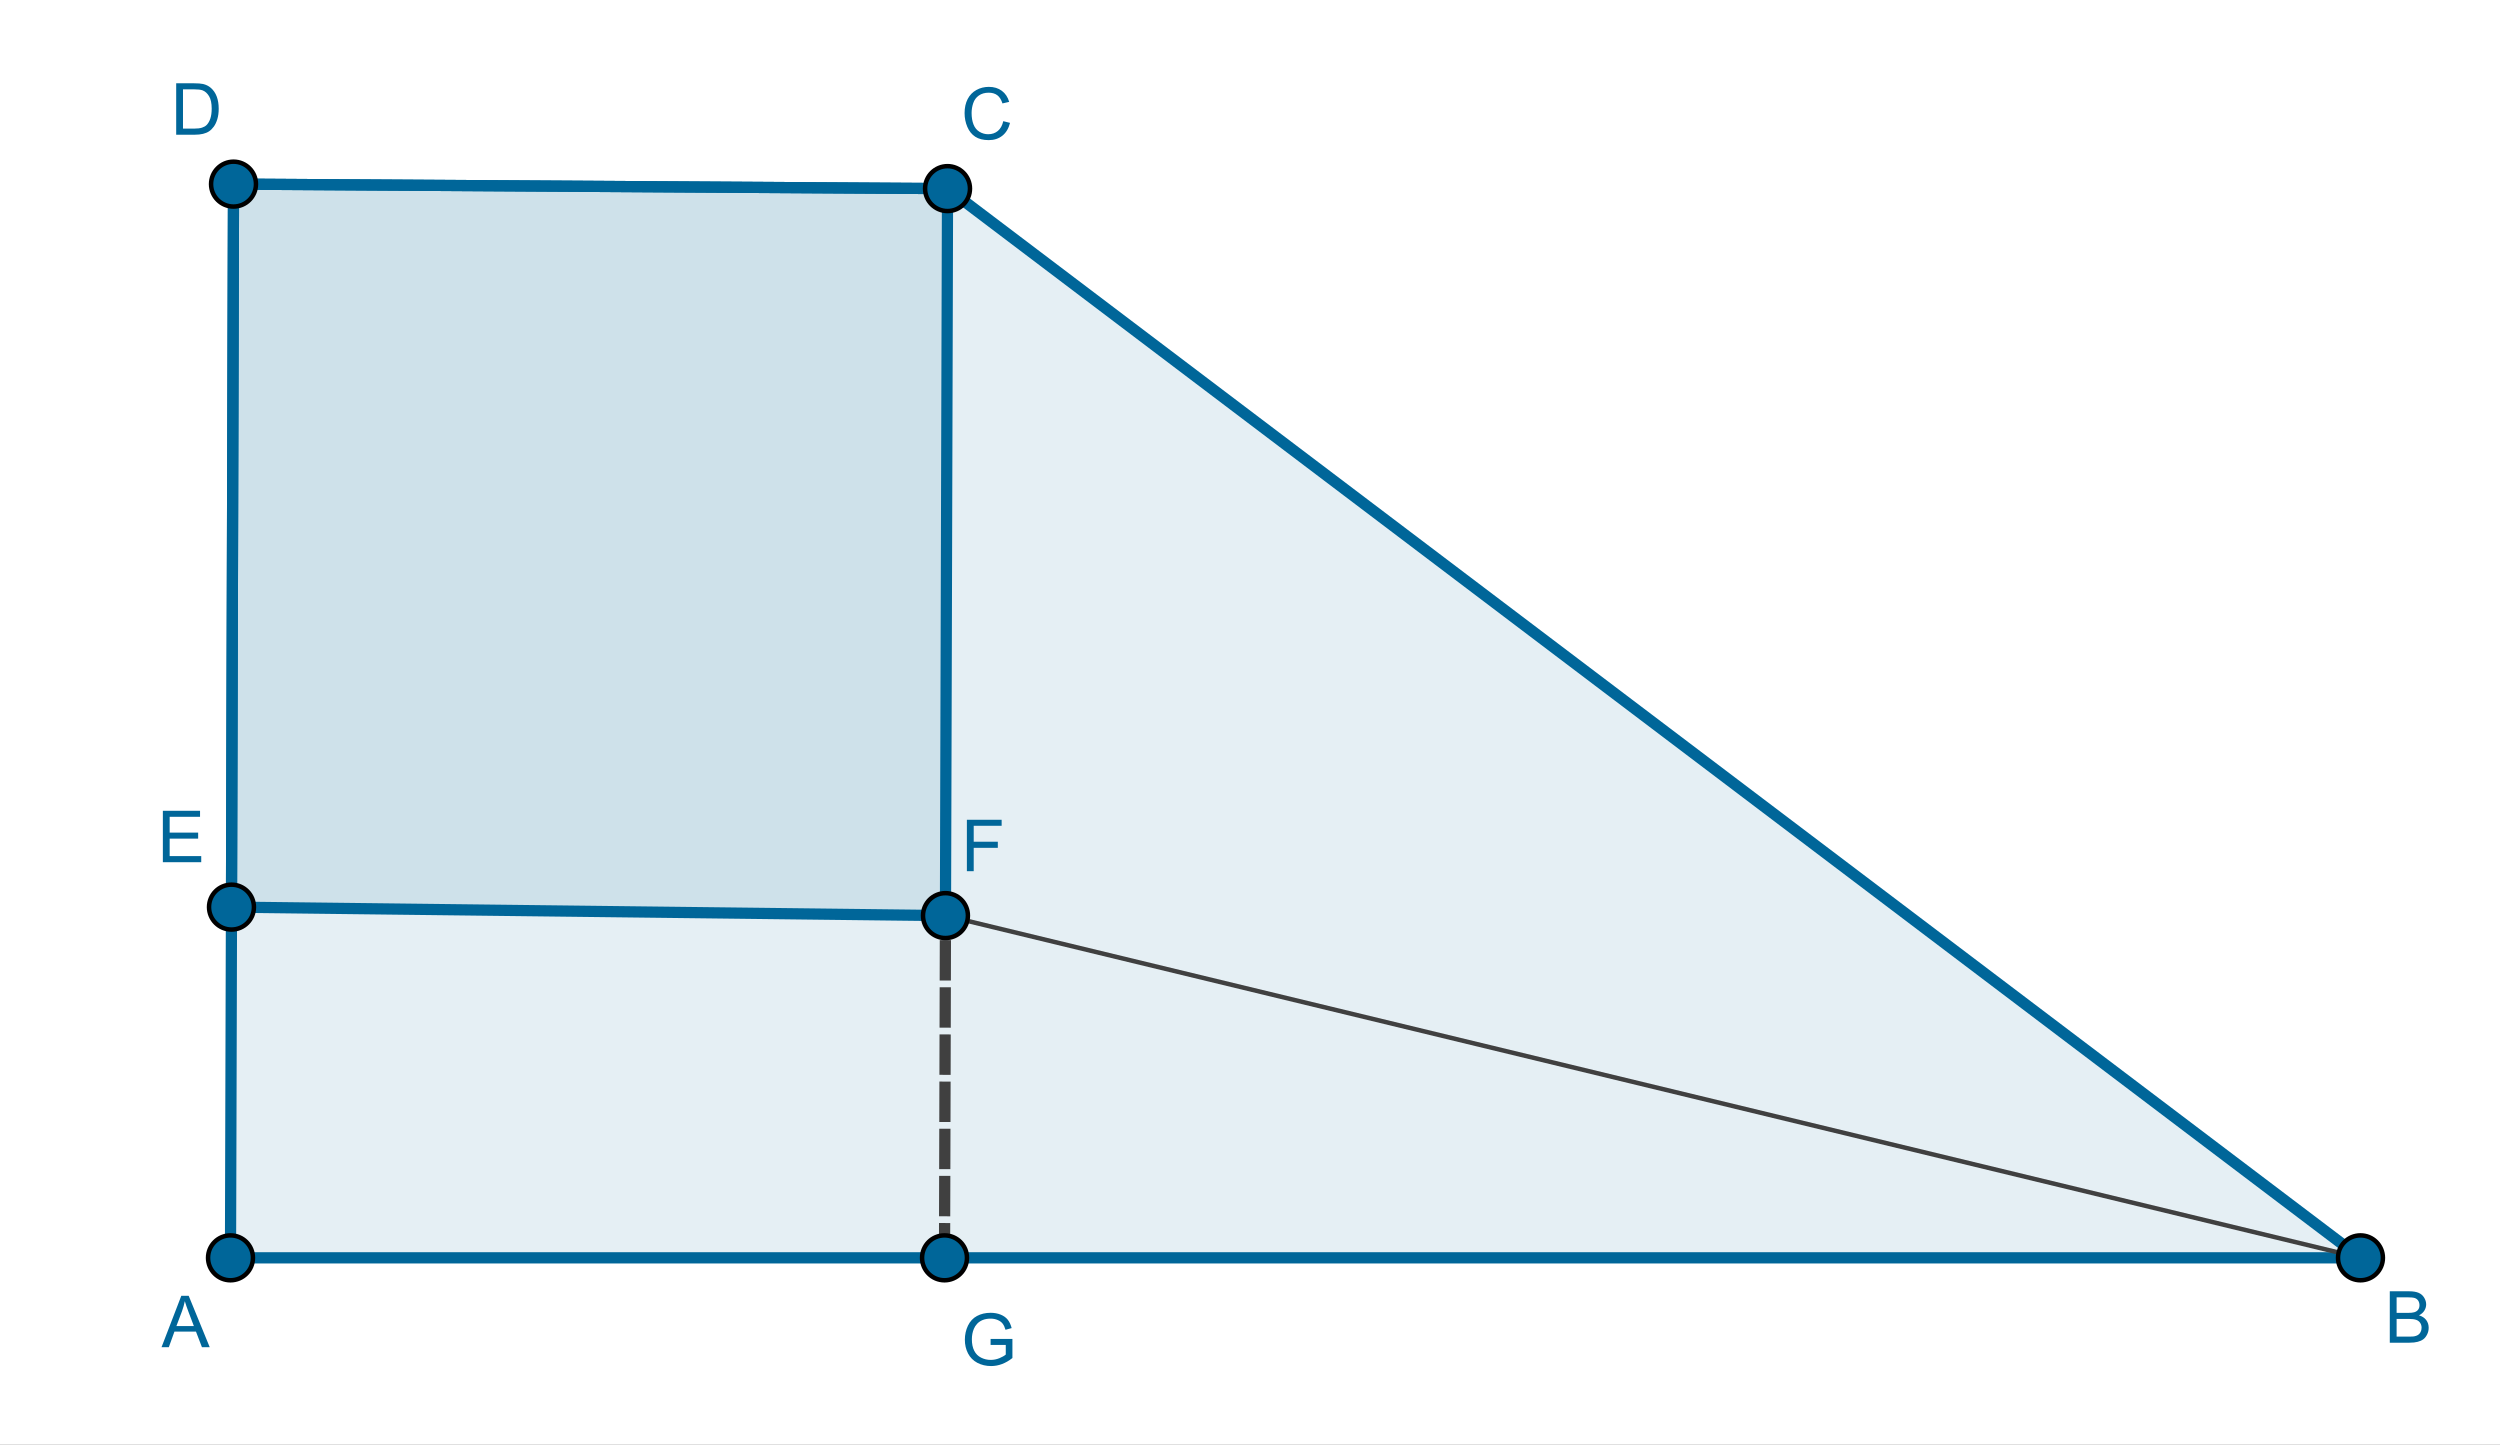
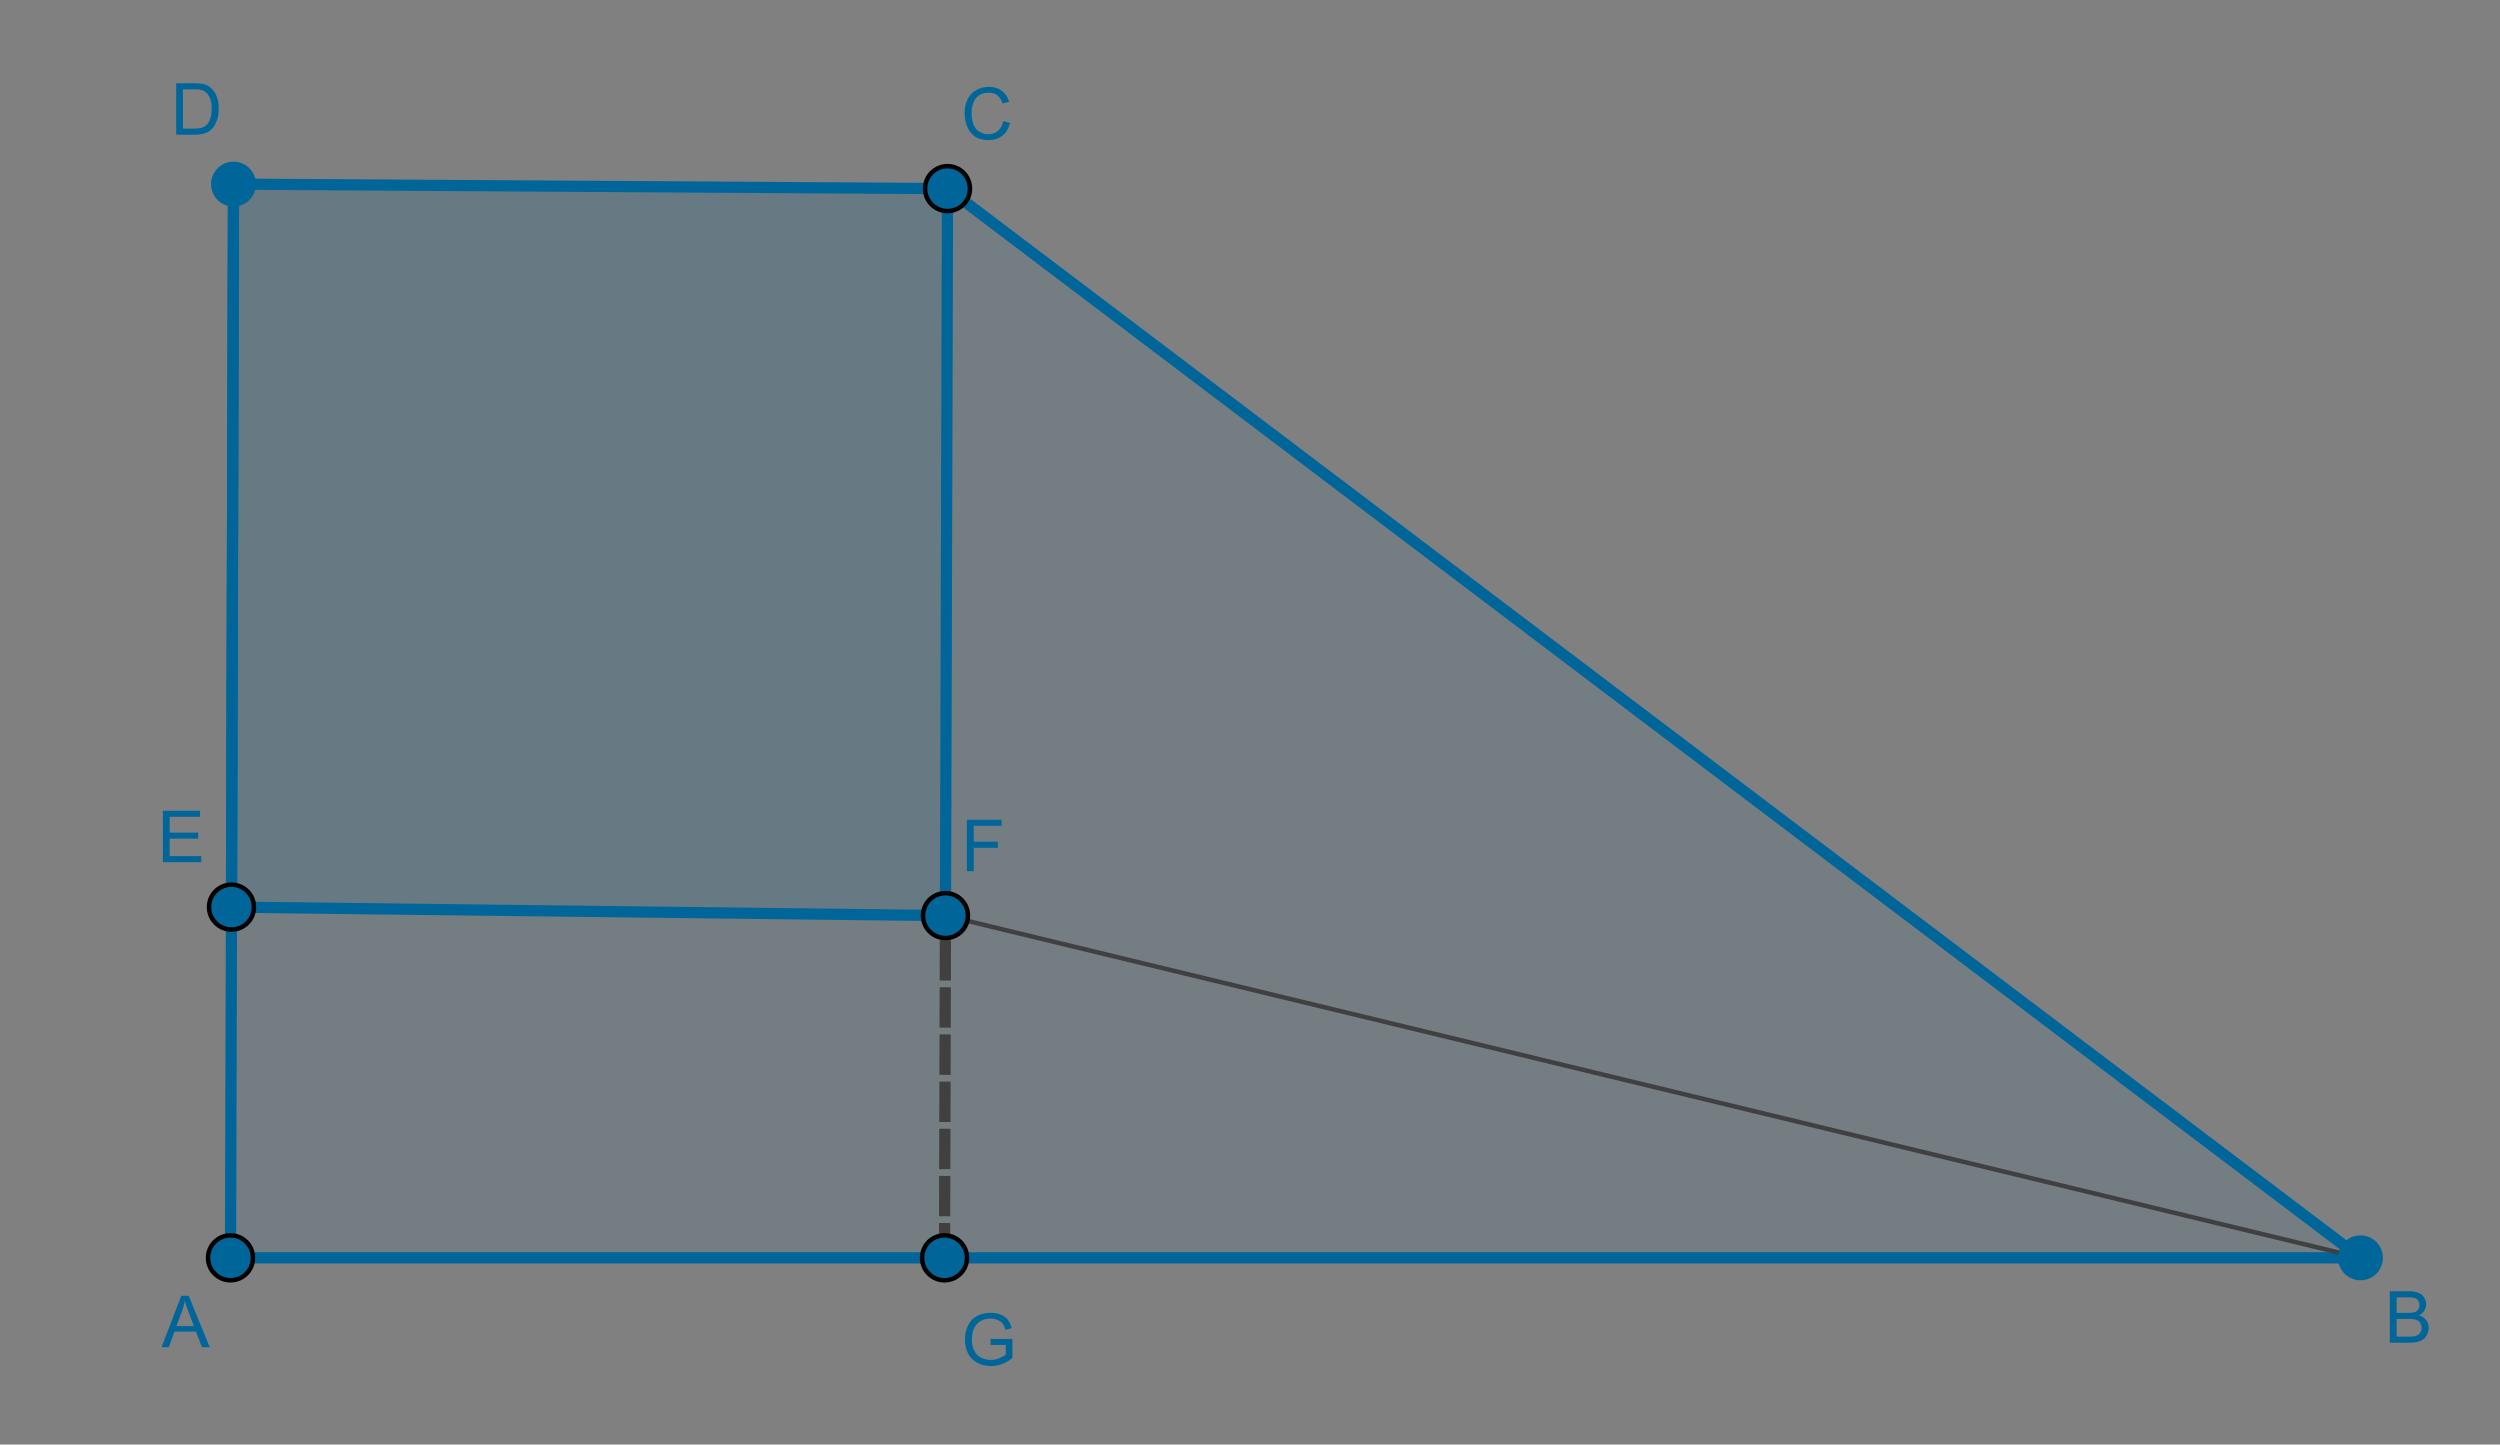
<svg xmlns="http://www.w3.org/2000/svg" version="1.1" baseProfile="full" x="0px" y="0px" viewBox="0 0 1497 865">
  <rect x="0" y="0" width="1497" height="865" fill="#808080" stroke="none" />
  <title>

</title>
  <g stroke-linejoin="miter" stroke-dashoffset="0" stroke-dasharray="none" stroke-width="1" stroke-miterlimit="10.000" stroke-linecap="square">
    <g transform="matrix(2.689, 0, 0, 2.689, 0, 0)">
      <clipPath id="clip1">
        <path d="M 0 0 L 0 322.00 L 557.00 322.00 L 557.00 0 z" />
      </clipPath>
      <g clip-path="url(#clip1)">
        <g fill-opacity="1" fill-rule="nonzero" stroke="none" fill="#ffffff">
-           <path d="M 0 0 L 557.00 0 L 557.00 322.00 L 0 322.00 L 0 0 z" />
-         </g>
+           </g>
      </g>
    </g>
    <g id="misc">
</g>
    <g id="layer0">
      <g transform="matrix(2.689, 0, 0, 2.689, 0, 0)">
        <clipPath id="clip2">
          <path d="M 0 0 L 0 322.00 L 557.00 322.00 L 557.00 0 z" />
        </clipPath>
        <g clip-path="url(#clip2)">
          <g fill-opacity=".102" fill-rule="nonzero" stroke="none" fill="#006699">
            <path d="M 51.327 280.10 L 525.64 280.10 L 211.00 42.000 L 52.000 41.000 z" />
          </g>
        </g>
      </g>
      <g transform="matrix(2.689, 0, 0, 2.689, 0, 0)">
        <clipPath id="clip3">
          <path d="M 0 0 L 0 322.00 L 557.00 322.00 L 557.00 0 z" />
        </clipPath>
        <g clip-path="url(#clip3)">
          <g fill-opacity=".102" fill-rule="nonzero" stroke="none" fill="#006699">
            <path d="M 51.547 202.00 L 210.54 203.89 L 211.00 42.000 L 52.000 41.000 z" />
          </g>
        </g>
      </g>
      <g transform="matrix(2.689, 0, 0, 2.689, 0, 0)">
        <clipPath id="clip4">
          <path d="M 0 0 L 0 322.00 L 557.00 322.00 L 557.00 0 z" />
        </clipPath>
        <g clip-path="url(#clip4)">
          <g stroke-linejoin="round" stroke-linecap="round" fill="none" stroke-opacity="1" stroke="#000000">
            <path d="M 51.327 280.10 L 525.64 280.10" />
          </g>
        </g>
      </g>
      <g transform="matrix(2.689, 0, 0, 2.689, 0, 0)">
        <clipPath id="clip5">
          <path d="M 0 0 L 0 322.00 L 557.00 322.00 L 557.00 0 z" />
        </clipPath>
        <g clip-path="url(#clip5)">
          <g stroke-linejoin="round" stroke-linecap="round" fill="none" stroke-opacity="1" stroke="#000000">
            <path d="M 525.64 280.10 L 211.00 42.000" />
          </g>
        </g>
      </g>
      <g transform="matrix(2.689, 0, 0, 2.689, 0, 0)">
        <clipPath id="clip6">
          <path d="M 0 0 L 0 322.00 L 557.00 322.00 L 557.00 0 z" />
        </clipPath>
        <g clip-path="url(#clip6)">
          <g stroke-linejoin="round" stroke-linecap="round" fill="none" stroke-opacity="1" stroke="#000000">
            <path d="M 211.00 42.000 L 52.000 41.000" />
          </g>
        </g>
      </g>
      <g transform="matrix(2.689, 0, 0, 2.689, 0, 0)">
        <clipPath id="clip7">
          <path d="M 0 0 L 0 322.00 L 557.00 322.00 L 557.00 0 z" />
        </clipPath>
        <g clip-path="url(#clip7)">
          <g stroke-linejoin="round" stroke-width="2.5" stroke-linecap="round" fill="none" stroke-opacity="1" stroke="#006699">
            <path d="M 52.000 41.000 L 51.327 280.10" />
          </g>
        </g>
      </g>
      <g transform="matrix(2.689, 0, 0, 2.689, 0, 0)">
        <clipPath id="clip8">
-           <path d="M 0 0 L 0 322.00 L 557.00 322.00 L 557.00 0 z" />
-         </clipPath>
+           </clipPath>
        <g clip-path="url(#clip8)">
          <g stroke-linejoin="round" stroke-width="2.5" stroke-linecap="round" fill="none" stroke-opacity="1" stroke="#006699">
            <path d="M 211.00 42.000 L 52.000 41.000" />
          </g>
        </g>
      </g>
      <g transform="matrix(2.689, 0, 0, 2.689, 0, 0)">
        <clipPath id="clip9">
          <path d="M 0 0 L 0 322.00 L 557.00 322.00 L 557.00 0 z" />
        </clipPath>
        <g clip-path="url(#clip9)">
          <g stroke-linejoin="round" stroke-width="2.5" stroke-linecap="round" fill="none" stroke-opacity="1" stroke="#006699">
            <path d="M 525.64 280.10 L 211.00 42.000" />
          </g>
        </g>
      </g>
      <g transform="matrix(2.689, 0, 0, 2.689, 0, 0)">
        <clipPath id="clip10">
          <path d="M 0 0 L 0 322.00 L 557.00 322.00 L 557.00 0 z" />
        </clipPath>
        <g clip-path="url(#clip10)">
          <g stroke-linejoin="round" stroke-width="2.5" stroke-linecap="round" fill="none" stroke-opacity="1" stroke="#006699">
            <path d="M 51.327 280.10 L 525.64 280.10" />
          </g>
        </g>
      </g>
      <g transform="matrix(2.689, 0, 0, 2.689, 0, 0)">
        <clipPath id="clip11">
          <path d="M 0 0 L 0 322.00 L 557.00 322.00 L 557.00 0 z" />
        </clipPath>
        <g clip-path="url(#clip11)">
          <g stroke-linejoin="round" stroke-width="2.5" stroke-linecap="round" fill="none" stroke-opacity="1" stroke="#006699">
            <path d="M 52.000 41.000 L 51.547 202.00" />
          </g>
        </g>
      </g>
      <g transform="matrix(2.689, 0, 0, 2.689, 0, 0)">
        <clipPath id="clip12">
          <path d="M 0 0 L 0 322.00 L 557.00 322.00 L 557.00 0 z" />
        </clipPath>
        <g clip-path="url(#clip12)">
          <g stroke-linejoin="round" stroke-width="2.5" stroke-linecap="round" fill="none" stroke-opacity="1" stroke="#006699">
            <path d="M 211.00 42.000 L 52.000 41.000" />
          </g>
        </g>
      </g>
      <g transform="matrix(2.689, 0, 0, 2.689, 0, 0)">
        <clipPath id="clip13">
          <path d="M 0 0 L 0 322.00 L 557.00 322.00 L 557.00 0 z" />
        </clipPath>
        <g clip-path="url(#clip13)">
          <g stroke-linejoin="round" stroke-width="2.5" stroke-linecap="round" fill="none" stroke-opacity="1" stroke="#006699">
            <path d="M 210.54 203.89 L 211.00 42.000" />
          </g>
        </g>
      </g>
      <g transform="matrix(2.689, 0, 0, 2.689, 0, 0)">
        <clipPath id="clip14">
          <path d="M 0 0 L 0 322.00 L 557.00 322.00 L 557.00 0 z" />
        </clipPath>
        <g clip-path="url(#clip14)">
          <g stroke-linejoin="round" stroke-width="2.5" stroke-linecap="round" fill="none" stroke-opacity="1" stroke="#006699">
            <path d="M 51.547 202.00 L 210.54 203.89" />
          </g>
        </g>
      </g>
      <g transform="matrix(2.689, 0, 0, 2.689, 0, 0)">
        <clipPath id="clip15">
          <path d="M 0 0 L 0 322.00 L 557.00 322.00 L 557.00 0 z" />
        </clipPath>
        <g clip-path="url(#clip15)">
          <g stroke-linejoin="round" stroke-linecap="round" fill="none" stroke-opacity="1" stroke="#404040">
            <path d="M 210.54 203.89 L 525.64 280.10" />
          </g>
        </g>
      </g>
      <g transform="matrix(2.689, 0, 0, 2.689, 0, 0)">
        <clipPath id="clip16">
          <path d="M 0 0 L 0 322.00 L 557.00 322.00 L 557.00 0 z" />
        </clipPath>
        <g clip-path="url(#clip16)">
          <g stroke-linejoin="round" stroke-dasharray="6.5,4" stroke-width="2.5" stroke-linecap="butt" fill="none" stroke-opacity="1" stroke="#404040">
            <path d="M 210.33 280.10 L 210.54 203.89" />
          </g>
        </g>
      </g>
      <g transform="matrix(2.689, 0, 0, 2.689, 0, 0)">
        <clipPath id="clip17">
          <path d="M 0 0 L 0 322.00 L 557.00 322.00 L 557.00 0 z" />
        </clipPath>
        <g clip-path="url(#clip17)">
          <g fill-opacity="1" fill-rule="nonzero" stroke="none" fill="#006699">
            <path d="M 56.327 280.10 C 56.327 282.86 54.088 285.10 51.327 285.10 C 48.565 285.10 46.327 282.86 46.327 280.10 C 46.327 277.33 48.565 275.10 51.327 275.10 C 54.088 275.10 56.327 277.33 56.327 280.10 z" />
          </g>
        </g>
      </g>
      <g transform="matrix(2.689, 0, 0, 2.689, 0, 0)">
        <clipPath id="clip18">
          <path d="M 0 0 L 0 322.00 L 557.00 322.00 L 557.00 0 z" />
        </clipPath>
        <g clip-path="url(#clip18)">
          <g stroke-linejoin="round" stroke-linecap="round" fill="none" stroke-opacity="1" stroke="#000000">
            <path d="M 56.327 280.10 C 56.327 282.86 54.088 285.10 51.327 285.10 C 48.565 285.10 46.327 282.86 46.327 280.10 C 46.327 277.33 48.565 275.10 51.327 275.10 C 54.088 275.10 56.327 277.33 56.327 280.10 z" />
          </g>
        </g>
      </g>
      <g transform="matrix(2.689, 0, 0, 2.689, 0, 0)">
        <clipPath id="clip19">
          <path d="M 0 0 L 0 322.00 L 557.00 322.00 L 557.00 0 z" />
        </clipPath>
        <g clip-path="url(#clip19)">
          <g fill-opacity="1" fill-rule="nonzero" stroke="none" fill="#006699">
            <path d="M 530.64 280.10 C 530.64 282.86 528.40 285.10 525.64 285.10 C 522.88 285.10 520.64 282.86 520.64 280.10 C 520.64 277.33 522.88 275.10 525.64 275.10 C 528.40 275.10 530.64 277.33 530.64 280.10 z" />
          </g>
        </g>
      </g>
      <g transform="matrix(2.689, 0, 0, 2.689, 0, 0)">
        <clipPath id="clip20">
-           <path d="M 0 0 L 0 322.00 L 557.00 322.00 L 557.00 0 z" />
-         </clipPath>
+           </clipPath>
        <g clip-path="url(#clip20)">
          <g stroke-linejoin="round" stroke-linecap="round" fill="none" stroke-opacity="1" stroke="#000000">
            <path d="M 530.64 280.10 C 530.64 282.86 528.40 285.10 525.64 285.10 C 522.88 285.10 520.64 282.86 520.64 280.10 C 520.64 277.33 522.88 275.10 525.64 275.10 C 528.40 275.10 530.64 277.33 530.64 280.10 z" />
          </g>
        </g>
      </g>
      <g transform="matrix(2.689, 0, 0, 2.689, 0, 0)">
        <clipPath id="clip21">
          <path d="M 0 0 L 0 322.00 L 557.00 322.00 L 557.00 0 z" />
        </clipPath>
        <g clip-path="url(#clip21)">
          <g fill-opacity="1" fill-rule="nonzero" stroke="none" fill="#006699">
            <path d="M 216.00 42.000 C 216.00 44.761 213.76 47.000 211.00 47.000 C 208.24 47.000 206.00 44.761 206.00 42.000 C 206.00 39.239 208.24 37.000 211.00 37.000 C 213.76 37.000 216.00 39.239 216.00 42.000 z" />
          </g>
        </g>
      </g>
      <g transform="matrix(2.689, 0, 0, 2.689, 0, 0)">
        <clipPath id="clip22">
          <path d="M 0 0 L 0 322.00 L 557.00 322.00 L 557.00 0 z" />
        </clipPath>
        <g clip-path="url(#clip22)">
          <g stroke-linejoin="round" stroke-linecap="round" fill="none" stroke-opacity="1" stroke="#000000">
            <path d="M 216.00 42.000 C 216.00 44.761 213.76 47.000 211.00 47.000 C 208.24 47.000 206.00 44.761 206.00 42.000 C 206.00 39.239 208.24 37.000 211.00 37.000 C 213.76 37.000 216.00 39.239 216.00 42.000 z" />
          </g>
        </g>
      </g>
      <g transform="matrix(2.689, 0, 0, 2.689, 0, 0)">
        <clipPath id="clip23">
          <path d="M 0 0 L 0 322.00 L 557.00 322.00 L 557.00 0 z" />
        </clipPath>
        <g clip-path="url(#clip23)">
          <g fill-opacity="1" fill-rule="nonzero" stroke="none" fill="#006699">
            <path d="M 57.000 41.000 C 57.000 43.761 54.761 46.000 52.000 46.000 C 49.239 46.000 47.000 43.761 47.000 41.000 C 47.000 38.239 49.239 36.000 52.000 36.000 C 54.761 36.000 57.000 38.239 57.000 41.000 z" />
          </g>
        </g>
      </g>
      <g transform="matrix(2.689, 0, 0, 2.689, 0, 0)">
        <clipPath id="clip24">
          <path d="M 0 0 L 0 322.00 L 557.00 322.00 L 557.00 0 z" />
        </clipPath>
        <g clip-path="url(#clip24)">
          <g stroke-linejoin="round" stroke-linecap="round" fill="none" stroke-opacity="1" stroke="#000000">
-             <path d="M 57.000 41.000 C 57.000 43.761 54.761 46.000 52.000 46.000 C 49.239 46.000 47.000 43.761 47.000 41.000 C 47.000 38.239 49.239 36.000 52.000 36.000 C 54.761 36.000 57.000 38.239 57.000 41.000 z" />
-           </g>
+             </g>
        </g>
      </g>
      <g transform="matrix(2.689, 0, 0, 2.689, 0, 0)">
        <clipPath id="clip25">
          <path d="M 0 0 L 0 322.00 L 557.00 322.00 L 557.00 0 z" />
        </clipPath>
        <g clip-path="url(#clip25)">
          <g fill-opacity="1" fill-rule="nonzero" stroke="none" fill="#006699">
            <path d="M 56.547 202.00 C 56.547 204.76 54.308 207.00 51.547 207.00 C 48.785 207.00 46.547 204.76 46.547 202.00 C 46.547 199.24 48.785 197.00 51.547 197.00 C 54.308 197.00 56.547 199.24 56.547 202.00 z" />
          </g>
        </g>
      </g>
      <g transform="matrix(2.689, 0, 0, 2.689, 0, 0)">
        <clipPath id="clip26">
          <path d="M 0 0 L 0 322.00 L 557.00 322.00 L 557.00 0 z" />
        </clipPath>
        <g clip-path="url(#clip26)">
          <g stroke-linejoin="round" stroke-linecap="round" fill="none" stroke-opacity="1" stroke="#000000">
            <path d="M 56.547 202.00 C 56.547 204.76 54.308 207.00 51.547 207.00 C 48.785 207.00 46.547 204.76 46.547 202.00 C 46.547 199.24 48.785 197.00 51.547 197.00 C 54.308 197.00 56.547 199.24 56.547 202.00 z" />
          </g>
        </g>
      </g>
      <g transform="matrix(2.689, 0, 0, 2.689, 0, 0)">
        <clipPath id="clip27">
-           <path d="M 0 0 L 0 322.00 L 557.00 322.00 L 557.00 0 z" />
+           <path d="M 0 0 L 0 322.00 L 557.00 322.00 L 557.00 0 " />
        </clipPath>
        <g clip-path="url(#clip27)">
          <g fill-opacity="1" fill-rule="nonzero" stroke="none" fill="#006699">
            <path d="M 215.54 203.89 C 215.54 206.65 213.31 208.89 210.54 208.89 C 207.78 208.89 205.54 206.65 205.54 203.89 C 205.54 201.13 207.78 198.89 210.54 198.89 C 213.31 198.89 215.54 201.13 215.54 203.89 z" />
          </g>
        </g>
      </g>
      <g transform="matrix(2.689, 0, 0, 2.689, 0, 0)">
        <clipPath id="clip28">
          <path d="M 0 0 L 0 322.00 L 557.00 322.00 L 557.00 0 z" />
        </clipPath>
        <g clip-path="url(#clip28)">
          <g stroke-linejoin="round" stroke-linecap="round" fill="none" stroke-opacity="1" stroke="#000000">
            <path d="M 215.54 203.89 C 215.54 206.65 213.31 208.89 210.54 208.89 C 207.78 208.89 205.54 206.65 205.54 203.89 C 205.54 201.13 207.78 198.89 210.54 198.89 C 213.31 198.89 215.54 201.13 215.54 203.89 z" />
          </g>
        </g>
      </g>
      <g transform="matrix(2.689, 0, 0, 2.689, 0, 0)">
        <clipPath id="clip29">
          <path d="M 0 0 L 0 322.00 L 557.00 322.00 L 557.00 0 z" />
        </clipPath>
        <g clip-path="url(#clip29)">
          <g fill-opacity="1" fill-rule="nonzero" stroke="none" fill="#006699">
            <path d="M 215.33 280.10 C 215.33 282.86 213.09 285.10 210.33 285.10 C 207.57 285.10 205.33 282.86 205.33 280.10 C 205.33 277.33 207.57 275.10 210.33 275.10 C 213.09 275.10 215.33 277.33 215.33 280.10 z" />
          </g>
        </g>
      </g>
      <g transform="matrix(2.689, 0, 0, 2.689, 0, 0)">
        <clipPath id="clip30">
          <path d="M 0 0 L 0 322.00 L 557.00 322.00 L 557.00 0 z" />
        </clipPath>
        <g clip-path="url(#clip30)">
          <g stroke-linejoin="round" stroke-linecap="round" fill="none" stroke-opacity="1" stroke="#000000">
            <path d="M 215.33 280.10 C 215.33 282.86 213.09 285.10 210.33 285.10 C 207.57 285.10 205.33 282.86 205.33 280.10 C 205.33 277.33 207.57 275.10 210.33 275.10 C 213.09 275.10 215.33 277.33 215.33 280.10 z" />
          </g>
        </g>
      </g>
      <g transform="matrix(2.689, 0, 0, 2.689, 0, 0)">
        <clipPath id="clip31">
          <path d="M 0 0 L 0 322.00 L 557.00 322.00 L 557.00 0 z" />
        </clipPath>
        <g clip-path="url(#clip31)">
          <g fill-opacity="1" fill-rule="nonzero" stroke="none" fill="#006699">
            <path d="M 35.969 300.00 L 40.375 288.55 L 42.016 288.55 L 46.703 300.00 L 44.969 300.00 L 43.641 296.53 L 38.844 296.53 L 37.594 300.00 L 35.969 300.00 z M 39.281 295.30 L 43.172 295.30 L 41.969 292.12 Q 41.422 290.67 41.156 289.75 Q 40.938 290.84 40.547 291.94 L 39.281 295.30 z" />
          </g>
        </g>
      </g>
      <g transform="matrix(2.689, 0, 0, 2.689, 0, 0)">
        <clipPath id="clip32">
          <path d="M 0 0 L 0 322.00 L 557.00 322.00 L 557.00 0 z" />
        </clipPath>
        <g clip-path="url(#clip32)">
          <g fill-opacity="1" fill-rule="nonzero" stroke="none" fill="#006699">
            <path d="M 532.17 299.00 L 532.17 287.55 L 536.47 287.55 Q 537.78 287.55 538.58 287.89 Q 539.38 288.23 539.82 288.96 Q 540.27 289.69 540.27 290.47 Q 540.27 291.20 539.87 291.85 Q 539.47 292.50 538.67 292.91 Q 539.70 293.20 540.27 293.94 Q 540.83 294.67 540.83 295.67 Q 540.83 296.48 540.48 297.17 Q 540.14 297.86 539.64 298.23 Q 539.14 298.61 538.39 298.80 Q 537.64 299.00 536.55 299.00 L 532.17 299.00 z M 533.69 292.36 L 536.17 292.36 Q 537.17 292.36 537.61 292.22 Q 538.19 292.05 538.48 291.65 Q 538.78 291.25 538.78 290.66 Q 538.78 290.08 538.51 289.65 Q 538.23 289.22 537.73 289.05 Q 537.22 288.89 535.98 288.89 L 533.69 288.89 L 533.69 292.36 z M 533.69 297.64 L 536.55 297.64 Q 537.28 297.64 537.58 297.59 Q 538.09 297.50 538.45 297.28 Q 538.80 297.06 539.02 296.64 Q 539.25 296.22 539.25 295.67 Q 539.25 295.03 538.92 294.56 Q 538.59 294.09 538.02 293.90 Q 537.44 293.70 536.34 293.70 L 533.69 293.70 L 533.69 297.64 z" />
          </g>
        </g>
      </g>
      <g transform="matrix(2.689, 0, 0, 2.689, 0, 0)">
        <clipPath id="clip33">
          <path d="M 0 0 L 0 322.00 L 557.00 322.00 L 557.00 0 z" />
        </clipPath>
        <g clip-path="url(#clip33)">
          <g fill-opacity="1" fill-rule="nonzero" stroke="none" fill="#006699">
            <path d="M 223.41 26.984 L 224.92 27.359 Q 224.45 29.234 223.21 30.219 Q 221.97 31.203 220.19 31.203 Q 218.33 31.203 217.17 30.445 Q 216.02 29.688 215.41 28.258 Q 214.80 26.828 214.80 25.188 Q 214.80 23.391 215.48 22.062 Q 216.17 20.734 217.43 20.039 Q 218.69 19.344 220.20 19.344 Q 221.92 19.344 223.09 20.219 Q 224.27 21.094 224.73 22.688 L 223.23 23.031 Q 222.84 21.781 222.09 21.211 Q 221.33 20.641 220.17 20.641 Q 218.86 20.641 217.97 21.273 Q 217.08 21.906 216.72 22.977 Q 216.36 24.047 216.36 25.172 Q 216.36 26.641 216.79 27.727 Q 217.22 28.812 218.12 29.352 Q 219.02 29.891 220.06 29.891 Q 221.33 29.891 222.21 29.156 Q 223.09 28.422 223.41 26.984 z" />
          </g>
        </g>
      </g>
      <g transform="matrix(2.689, 0, 0, 2.689, 0, 0)">
        <clipPath id="clip34">
          <path d="M 0 0 L 0 322.00 L 557.00 322.00 L 557.00 0 z" />
        </clipPath>
        <g clip-path="url(#clip34)">
          <g fill-opacity="1" fill-rule="nonzero" stroke="none" fill="#006699">
            <path d="M 39.234 30.000 L 39.234 18.547 L 43.188 18.547 Q 44.516 18.547 45.219 18.703 Q 46.203 18.938 46.906 19.531 Q 47.812 20.297 48.258 21.484 Q 48.703 22.672 48.703 24.203 Q 48.703 25.516 48.398 26.523 Q 48.094 27.531 47.617 28.188 Q 47.141 28.844 46.578 29.227 Q 46.016 29.609 45.211 29.805 Q 44.406 30.000 43.375 30.000 L 39.234 30.000 z M 40.750 28.641 L 43.203 28.641 Q 44.328 28.641 44.977 28.430 Q 45.625 28.219 46.000 27.844 Q 46.547 27.297 46.844 26.391 Q 47.141 25.484 47.141 24.188 Q 47.141 22.391 46.555 21.422 Q 45.969 20.453 45.125 20.125 Q 44.516 19.891 43.156 19.891 L 40.750 19.891 L 40.750 28.641 z" />
          </g>
        </g>
      </g>
      <g transform="matrix(2.689, 0, 0, 2.689, 0, 0)">
        <clipPath id="clip35">
          <path d="M 0 0 L 0 322.00 L 557.00 322.00 L 557.00 0 z" />
        </clipPath>
        <g clip-path="url(#clip35)">
          <g fill-opacity="1" fill-rule="nonzero" stroke="none" fill="#006699">
            <path d="M 36.266 192.00 L 36.266 180.55 L 44.547 180.55 L 44.547 181.89 L 37.781 181.89 L 37.781 185.41 L 44.125 185.41 L 44.125 186.75 L 37.781 186.75 L 37.781 190.64 L 44.812 190.64 L 44.812 192.00 L 36.266 192.00 z" />
          </g>
        </g>
      </g>
      <g transform="matrix(2.689, 0, 0, 2.689, 0, 0)">
        <clipPath id="clip36">
          <path d="M 0 0 L 0 322.00 L 557.00 322.00 L 557.00 0 z" />
        </clipPath>
        <g clip-path="url(#clip36)">
          <g fill-opacity="1" fill-rule="nonzero" stroke="none" fill="#006699">
            <path d="M 215.31 194.00 L 215.31 182.55 L 223.05 182.55 L 223.05 183.89 L 216.83 183.89 L 216.83 187.44 L 222.20 187.44 L 222.20 188.80 L 216.83 188.80 L 216.83 194.00 L 215.31 194.00 z" />
          </g>
        </g>
      </g>
      <g transform="matrix(2.689, 0, 0, 2.689, 0, 0)">
        <clipPath id="clip37">
          <path d="M 0 0 L 0 322.00 L 557.00 322.00 L 557.00 0 z" />
        </clipPath>
        <g clip-path="url(#clip37)">
          <g fill-opacity="1" fill-rule="nonzero" stroke="none" fill="#006699">
            <path d="M 220.59 299.50 L 220.59 298.16 L 225.45 298.16 L 225.45 302.41 Q 224.33 303.30 223.14 303.75 Q 221.95 304.20 220.70 304.20 Q 219.02 304.20 217.64 303.48 Q 216.27 302.75 215.56 301.38 Q 214.86 300.02 214.86 298.33 Q 214.86 296.66 215.55 295.20 Q 216.25 293.75 217.56 293.05 Q 218.88 292.34 220.59 292.34 Q 221.83 292.34 222.84 292.75 Q 223.84 293.16 224.41 293.88 Q 224.98 294.59 225.28 295.75 L 223.91 296.12 Q 223.66 295.25 223.27 294.75 Q 222.89 294.25 222.18 293.95 Q 221.47 293.64 220.59 293.64 Q 219.56 293.64 218.80 293.96 Q 218.05 294.28 217.58 294.80 Q 217.11 295.31 216.86 295.92 Q 216.42 296.98 216.42 298.23 Q 216.42 299.77 216.95 300.80 Q 217.47 301.83 218.48 302.33 Q 219.48 302.83 220.62 302.83 Q 221.61 302.83 222.55 302.45 Q 223.48 302.06 223.97 301.64 L 223.97 299.50 L 220.59 299.50 z" />
          </g>
        </g>
      </g>
    </g>
  </g>
</svg>